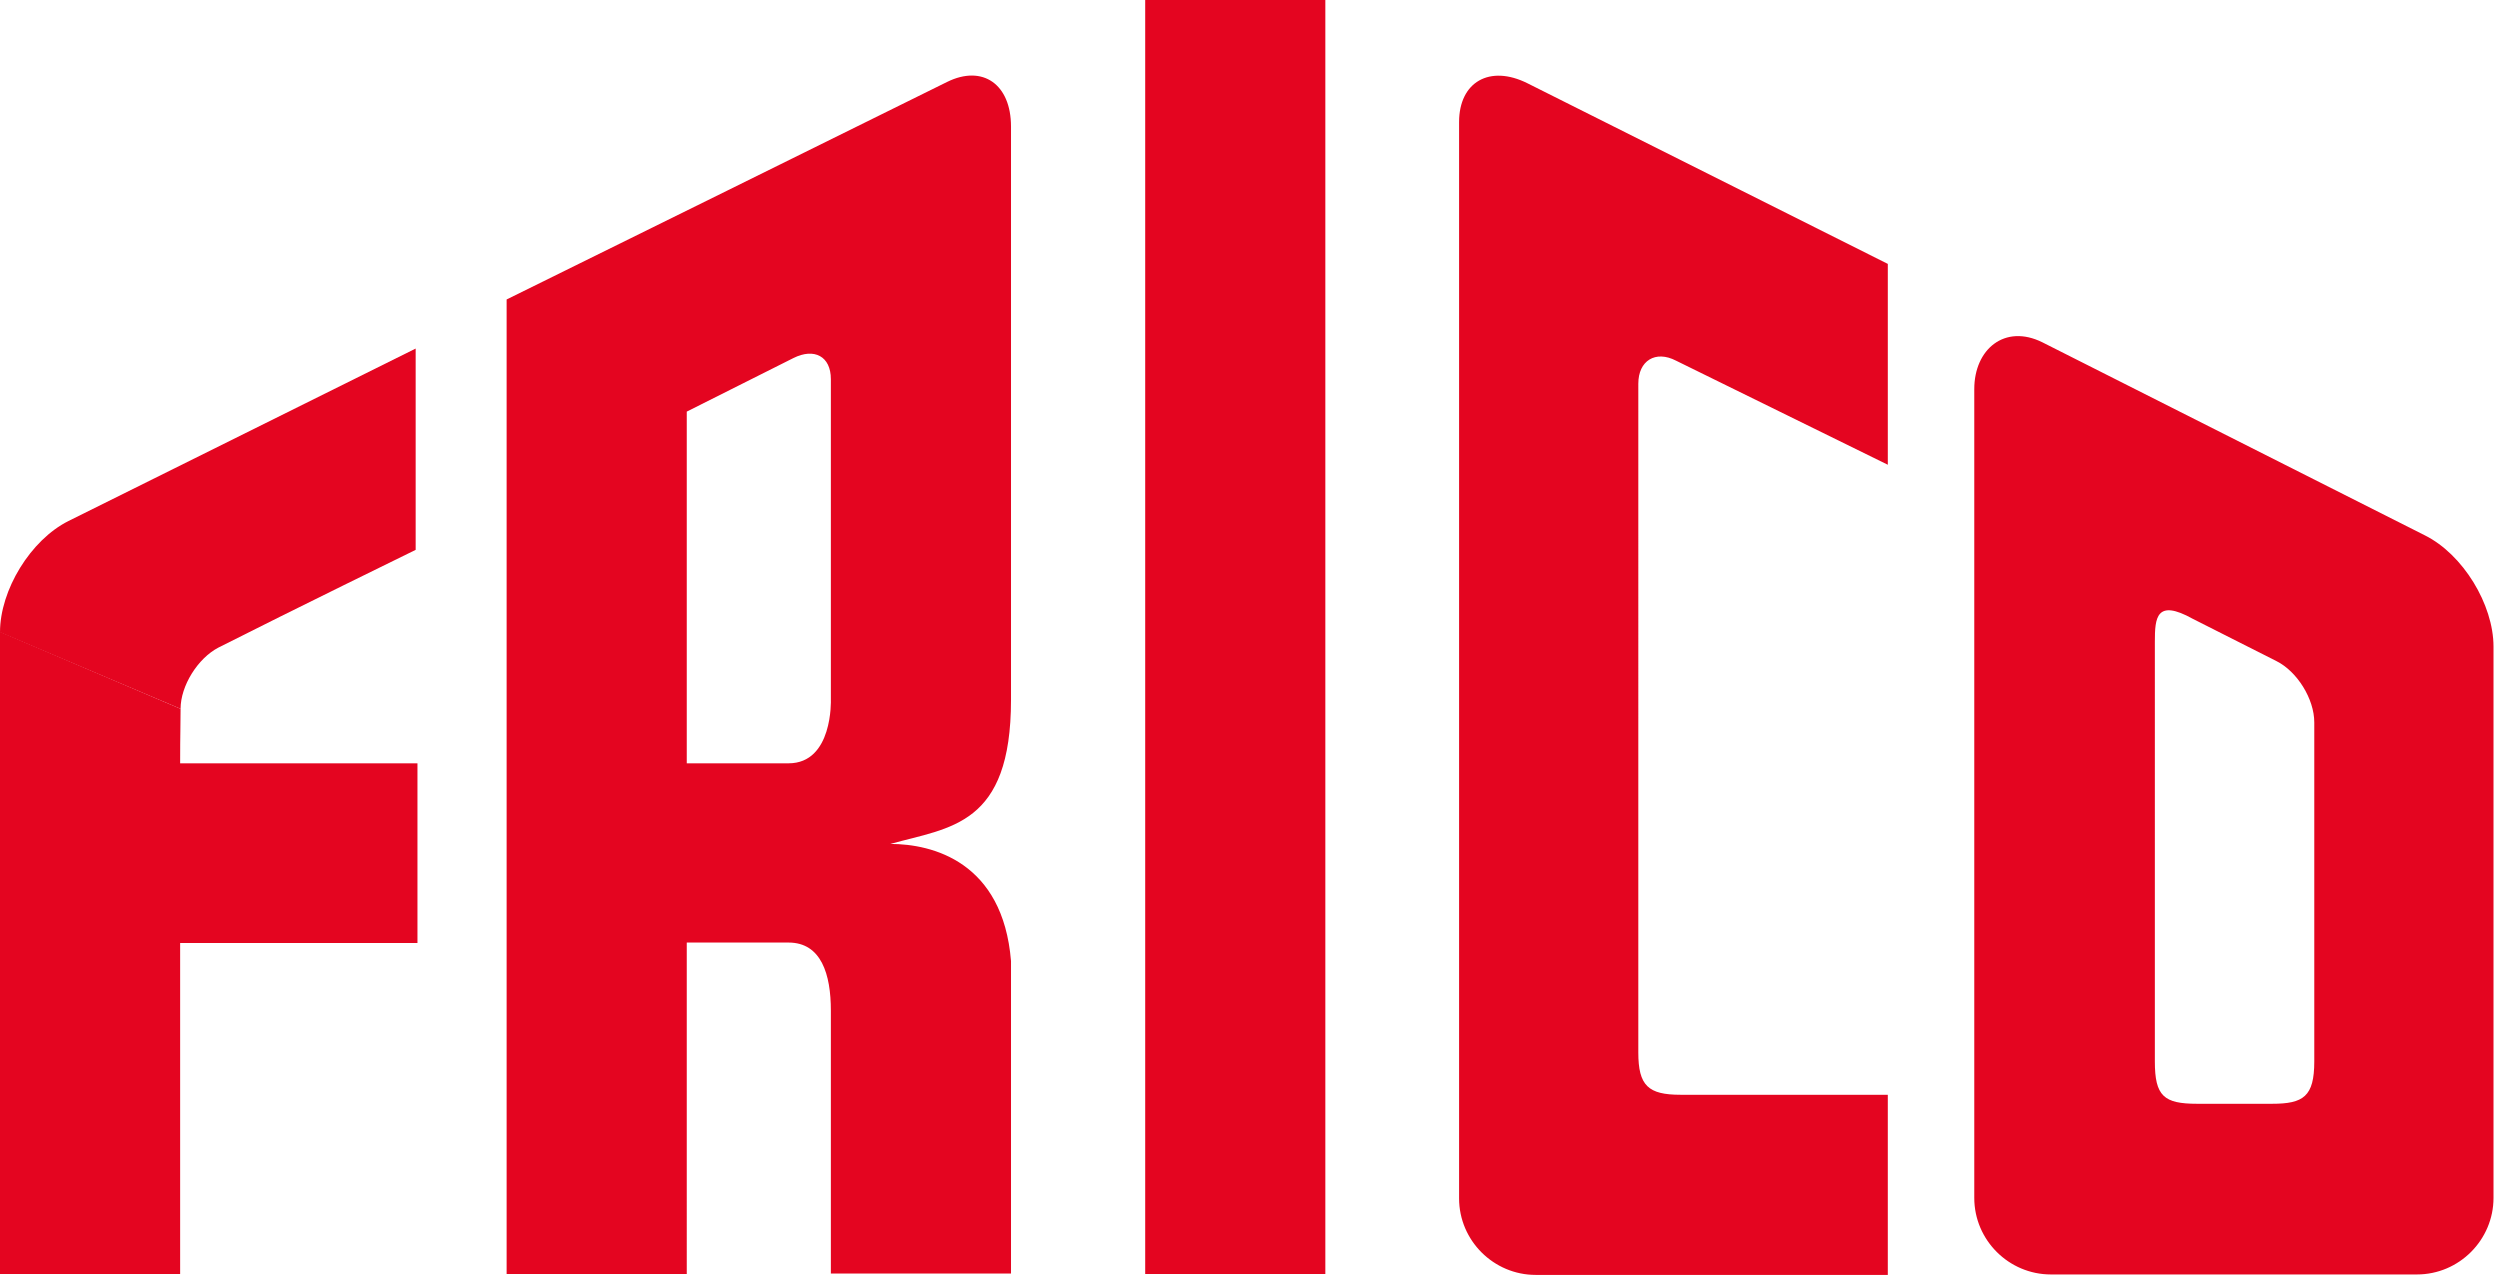
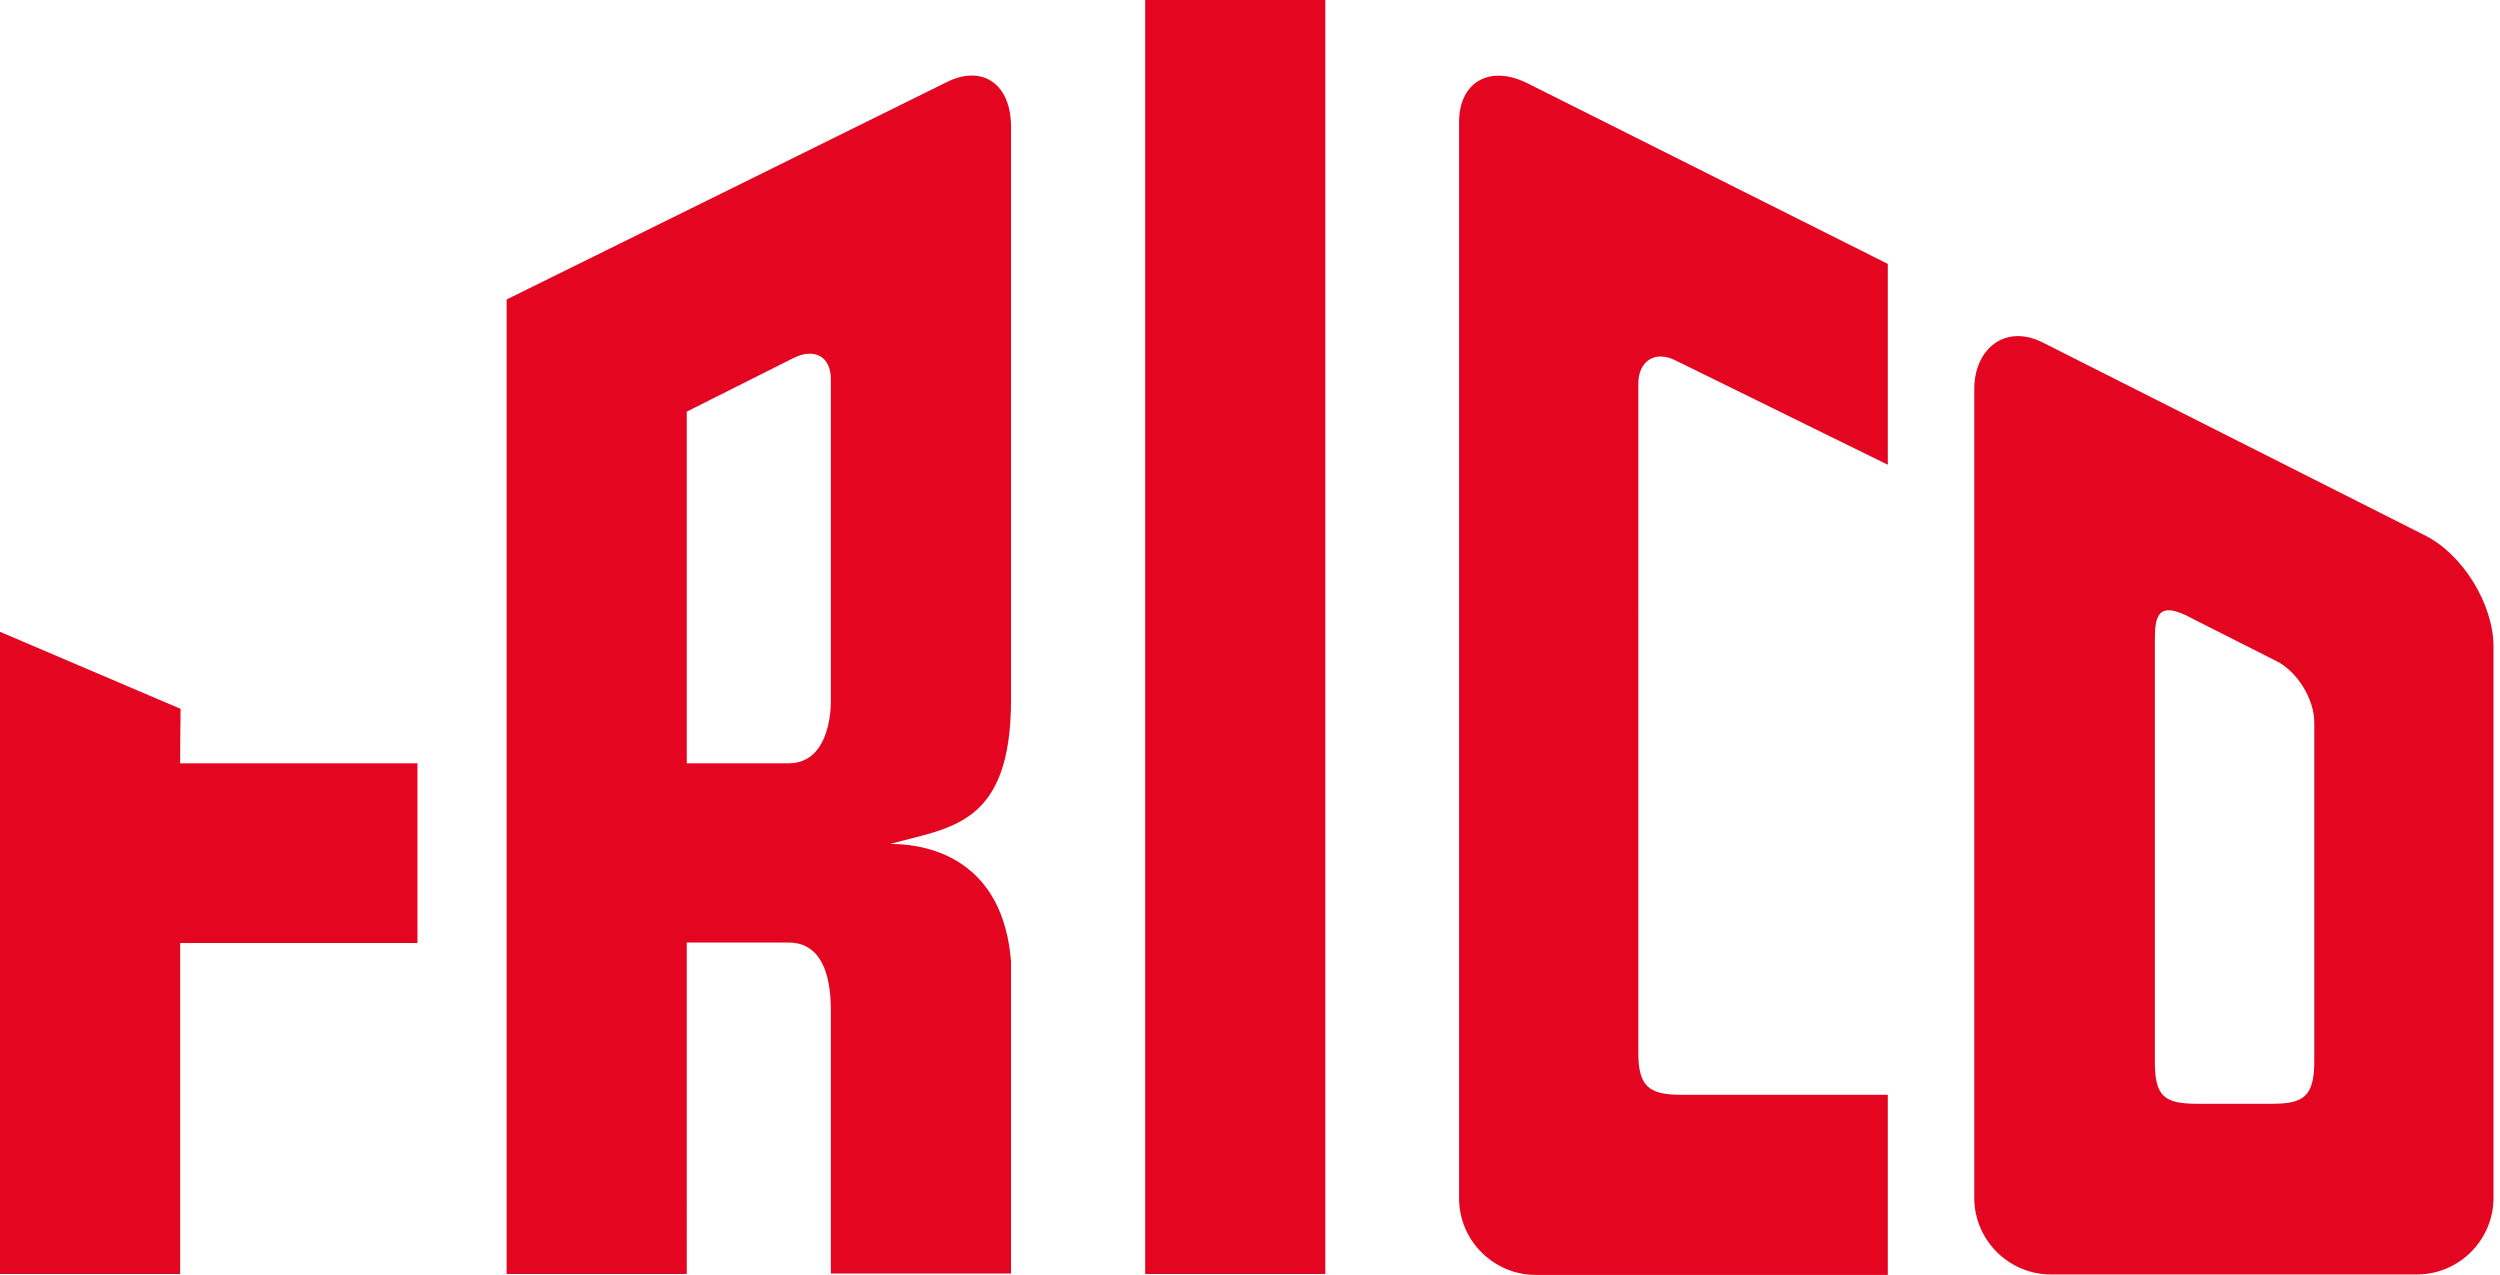
<svg xmlns="http://www.w3.org/2000/svg" width="251" height="128" fill="none">
  <path fill="#E40520" d="M198.217 39.065v81.203c0 4.251 3.481 7.687 7.686 7.687h36.759c4.25 0 7.686-3.482 7.686-7.687V64.927c0-4.25-3.075-9.269-6.873-11.168l-38.431-19.396c-3.753-1.854-6.827.678-6.827 4.702m18.13 25.365c0-2.397.136-4.34 3.798-2.306l8.41 4.25c2.08 1.04 3.798 3.798 3.798 6.149v34.046c0 3.526-1.085 4.25-4.25 4.25h-7.506c-3.346 0-4.25-.769-4.25-4.25zM133.064 0h-18.086v127.909h18.086zM153.365 8.365c-3.798-1.9-6.873-.136-6.873 3.888v108.061c0 4.25 3.482 7.686 7.687 7.686h35.357v-18.085h-20.799c-3.255 0-4.25-.905-4.25-4.251V38.522c0-2.306 1.718-3.39 3.798-2.306l21.251 10.445V26.495zM0 63.435v64.475h18.086V94.678h23.827v-18.04H18.086c0-3.256.045-3.527.045-5.471M50.865 127.91h18.086V94.632h10.218c3.3 0 4.25 3.21 4.25 6.828v26.404h18.086V96.486c-.814-9.947-7.867-11.755-12.118-11.755 6.014-1.673 12.118-1.809 12.118-14.469V12.705c0-4.25-2.849-6.24-6.42-4.476-3.573 1.764-40.422 19.985-44.22 21.838zm28.801-91.965c2.08-1.04 3.753-.18 3.753 2.125v32.192s.226 6.375-4.25 6.375H68.951V41.326z" />
-   <path fill="#E40520" d="M18.13 71.166c0-2.305 1.719-5.063 3.799-6.149 7.234-3.662 19.803-9.811 19.803-9.811v-20.21L6.872 52.311C3.075 54.212 0 59.23 0 63.48" />
</svg>